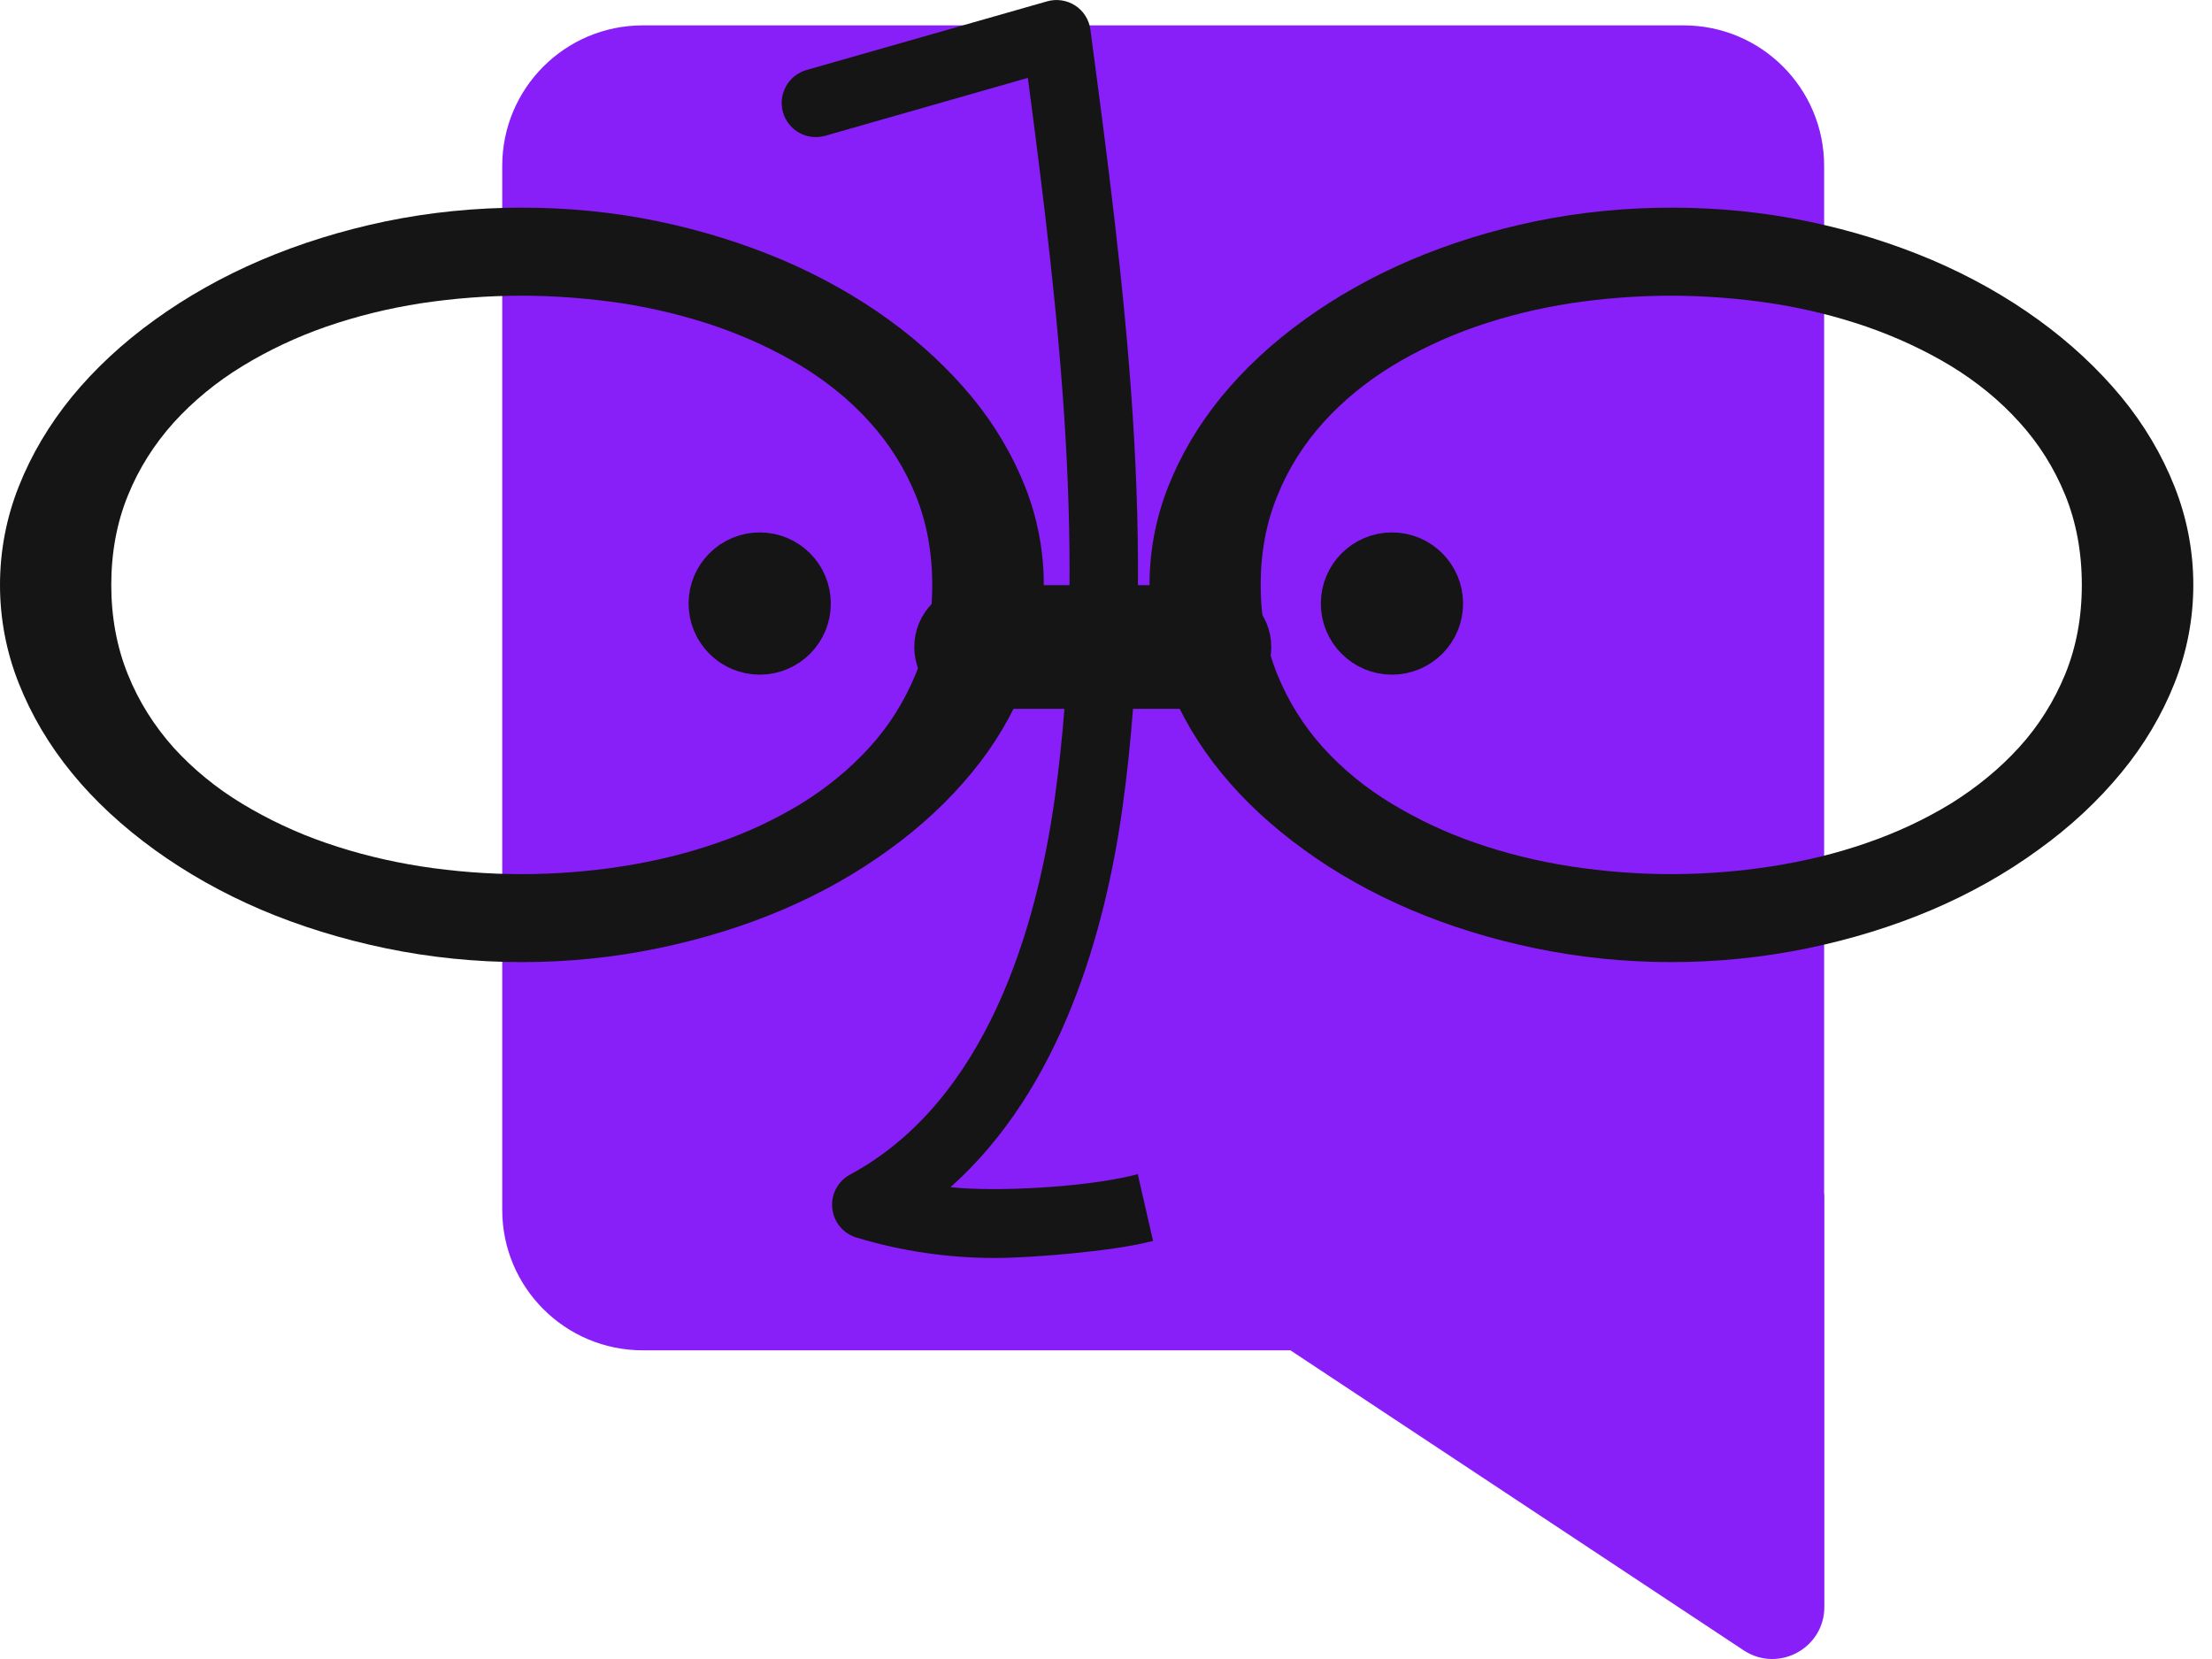
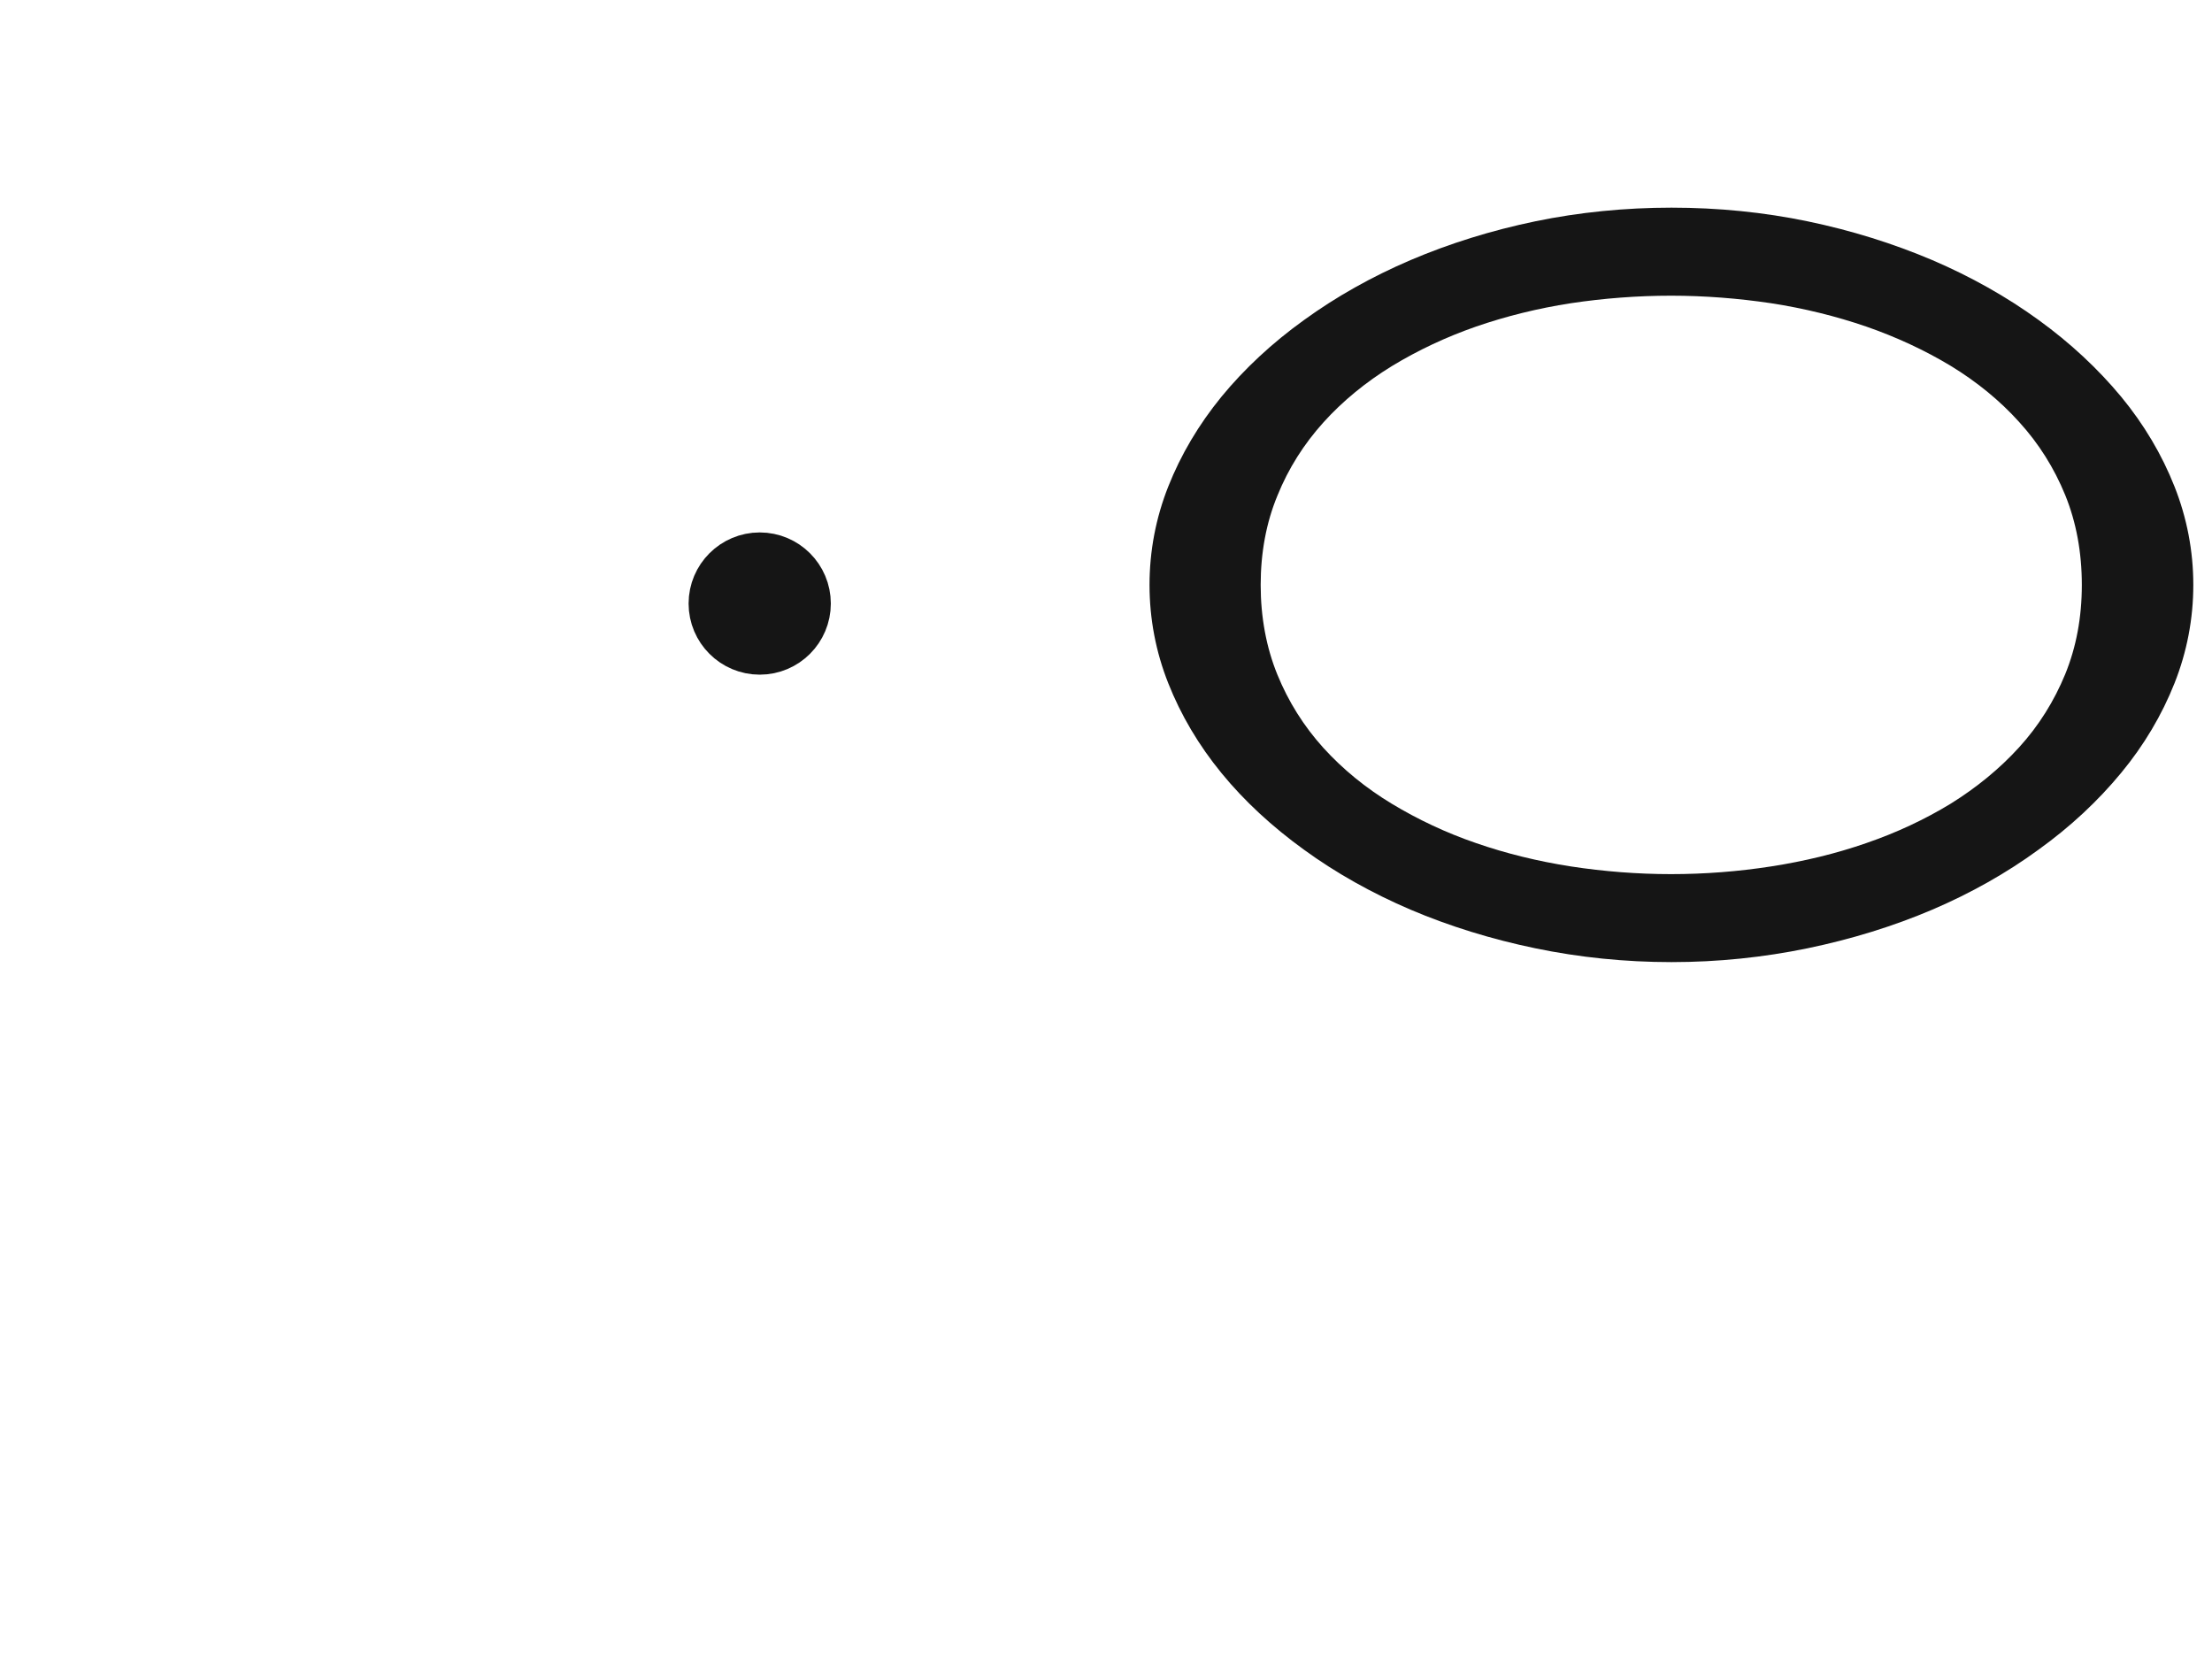
<svg xmlns="http://www.w3.org/2000/svg" width="40" height="30" viewBox="0 0 40 30" fill="none">
-   <path d="M32.986 21.595V3C32.986 1.596 31.849 0.459 30.445 0.459H11.623C10.22 0.459 9.082 1.596 9.082 3V21.878C9.082 23.281 10.22 24.418 11.623 24.418H23.335L31.543 29.851C32.17 30.251 32.99 29.8 32.99 29.058V21.595H32.986Z" fill="#881EF8" />
-   <path d="M21.871 12.318H17.652C17.311 12.318 17.033 12.041 17.033 11.7C17.033 11.358 17.311 11.081 17.652 11.081H21.871C22.212 11.081 22.489 11.358 22.489 11.7C22.489 12.041 22.212 12.318 21.871 12.318Z" fill="#151515" stroke="#151515" stroke-miterlimit="10" />
-   <path d="M25.957 10.914C25.957 11.348 25.605 11.7 25.171 11.7C24.737 11.7 24.385 11.348 24.385 10.914C24.385 10.48 24.737 10.128 25.171 10.128C25.605 10.128 25.957 10.48 25.957 10.914Z" fill="#151515" stroke="#151515" stroke-miterlimit="10" />
  <path d="M14.524 10.914C14.524 11.348 14.172 11.7 13.738 11.7C13.305 11.7 12.952 11.348 12.952 10.914C12.952 10.48 13.305 10.128 13.738 10.128C14.172 10.128 14.524 10.48 14.524 10.914Z" fill="#151515" stroke="#151515" stroke-miterlimit="10" />
  <path d="M39.322 8.798C39.094 8.221 38.771 7.676 38.358 7.175C37.94 6.671 37.439 6.202 36.861 5.784C36.284 5.365 35.637 5.001 34.941 4.703C34.239 4.405 33.482 4.167 32.686 4.002C31.893 3.837 31.063 3.755 30.226 3.755C29.389 3.755 28.555 3.838 27.763 4.002C26.967 4.167 26.209 4.404 25.508 4.703C24.81 5.001 24.161 5.366 23.581 5.787C23.003 6.202 22.5 6.672 22.087 7.175C21.678 7.676 21.354 8.221 21.126 8.798C20.901 9.366 20.787 9.965 20.787 10.577C20.787 11.189 20.901 11.788 21.126 12.355C21.354 12.932 21.677 13.477 22.087 13.978C22.499 14.483 23.003 14.948 23.581 15.366C24.161 15.788 24.811 16.152 25.508 16.45C26.209 16.748 26.967 16.983 27.763 17.148C28.558 17.313 29.386 17.398 30.226 17.398C31.066 17.398 31.89 17.312 32.686 17.148C33.482 16.983 34.239 16.749 34.941 16.45C35.638 16.152 36.285 15.787 36.861 15.366C37.439 14.951 37.94 14.482 38.358 13.975C38.77 13.477 39.094 12.929 39.322 12.355C39.547 11.788 39.662 11.189 39.662 10.577C39.662 9.965 39.547 9.366 39.322 8.798ZM37.345 12.193C37.145 12.678 36.867 13.125 36.511 13.515C36.162 13.899 35.744 14.241 35.275 14.533C34.809 14.817 34.293 15.059 33.747 15.246C33.201 15.436 32.625 15.575 32.025 15.668C31.433 15.76 30.824 15.807 30.218 15.807C29.613 15.807 29.001 15.759 28.408 15.668C27.809 15.575 27.232 15.433 26.693 15.246C26.147 15.059 25.637 14.817 25.171 14.536C24.698 14.251 24.281 13.909 23.932 13.525C23.576 13.131 23.298 12.688 23.098 12.197C22.898 11.705 22.797 11.159 22.797 10.577C22.797 9.994 22.898 9.448 23.101 8.96C23.298 8.472 23.579 8.029 23.932 7.638C24.281 7.251 24.699 6.909 25.168 6.621C25.637 6.336 26.147 6.095 26.693 5.905C27.235 5.718 27.811 5.575 28.408 5.483C29.001 5.394 29.61 5.347 30.218 5.347C30.827 5.347 31.433 5.395 32.025 5.483C32.624 5.575 33.201 5.718 33.747 5.905C34.293 6.095 34.806 6.333 35.272 6.614C35.745 6.902 36.162 7.242 36.511 7.629C36.867 8.019 37.145 8.462 37.345 8.951C37.545 9.442 37.646 9.988 37.646 10.577C37.646 11.166 37.545 11.702 37.345 12.193Z" fill="#151515" />
-   <path d="M18.536 8.798C18.307 8.221 17.985 7.676 17.571 7.175C17.153 6.671 16.652 6.202 16.075 5.784C15.497 5.365 14.851 5.001 14.154 4.703C13.453 4.405 12.695 4.167 11.899 4.002C11.107 3.837 10.279 3.755 9.439 3.755C8.599 3.755 7.771 3.838 6.976 4.002C6.183 4.167 5.422 4.404 4.721 4.703C4.023 5.001 3.376 5.366 2.794 5.787C2.217 6.202 1.713 6.672 1.3 7.175C0.891 7.676 0.567 8.221 0.339 8.798C0.114 9.366 0 9.965 0 10.577C0 11.189 0.114 11.788 0.339 12.355C0.567 12.932 0.89 13.477 1.3 13.978C1.712 14.483 2.217 14.948 2.794 15.366C3.378 15.788 4.024 16.152 4.721 16.45C5.422 16.748 6.182 16.983 6.976 17.148C7.771 17.313 8.599 17.398 9.439 17.398C10.279 17.398 11.107 17.312 11.899 17.148C12.695 16.983 13.453 16.749 14.154 16.45C14.852 16.152 15.498 15.787 16.075 15.366C16.652 14.951 17.153 14.482 17.571 13.975C17.983 13.477 18.307 12.929 18.536 12.355C18.761 11.788 18.875 11.189 18.875 10.577C18.875 9.965 18.761 9.366 18.536 8.798ZM16.557 12.193C16.357 12.678 16.079 13.125 15.723 13.515C15.374 13.899 14.959 14.241 14.487 14.533C14.021 14.817 13.508 15.059 12.959 15.246C12.413 15.436 11.837 15.575 11.24 15.668C10.645 15.76 10.036 15.807 9.43 15.807C8.825 15.807 8.213 15.759 7.62 15.668C7.025 15.575 6.447 15.433 5.905 15.246C5.359 15.059 4.849 14.817 4.383 14.536C3.91 14.251 3.495 13.909 3.144 13.525C2.792 13.131 2.51 12.688 2.313 12.197C2.113 11.705 2.012 11.159 2.012 10.577C2.012 9.994 2.113 9.448 2.313 8.96C2.51 8.472 2.792 8.029 3.144 7.638C3.496 7.251 3.911 6.909 4.383 6.621C4.849 6.336 5.359 6.095 5.905 5.905C6.447 5.718 7.024 5.575 7.62 5.483C8.213 5.394 8.822 5.347 9.43 5.347C10.039 5.347 10.645 5.395 11.24 5.483C11.836 5.575 12.413 5.718 12.959 5.905C13.505 6.095 14.018 6.333 14.484 6.614C14.957 6.902 15.376 7.242 15.723 7.629C16.079 8.019 16.357 8.462 16.557 8.951C16.757 9.442 16.858 9.988 16.858 10.577C16.858 11.166 16.757 11.702 16.557 12.193Z" fill="#151515" />
-   <path d="M17.986 22.748C17.142 22.748 16.3 22.625 15.485 22.378C15.246 22.305 15.075 22.096 15.05 21.848C15.024 21.599 15.152 21.359 15.371 21.241C17.831 19.915 18.742 16.806 19.074 14.431C19.676 10.114 19.152 5.698 18.587 1.408L14.923 2.455C14.594 2.549 14.253 2.359 14.159 2.03C14.066 1.702 14.256 1.36 14.584 1.266L18.936 0.024C19.109 -0.025 19.294 0.003 19.445 0.101C19.595 0.2 19.695 0.358 19.718 0.537C20.327 5.131 20.957 9.88 20.298 14.603C19.985 16.848 19.185 19.691 17.188 21.468C18.04 21.559 19.629 21.464 20.468 21.259C20.504 21.251 20.574 21.232 20.574 21.232L20.851 22.44C20.851 22.44 20.8 22.452 20.763 22.461C20.089 22.626 18.674 22.748 17.986 22.748Z" fill="#151515" />
</svg>